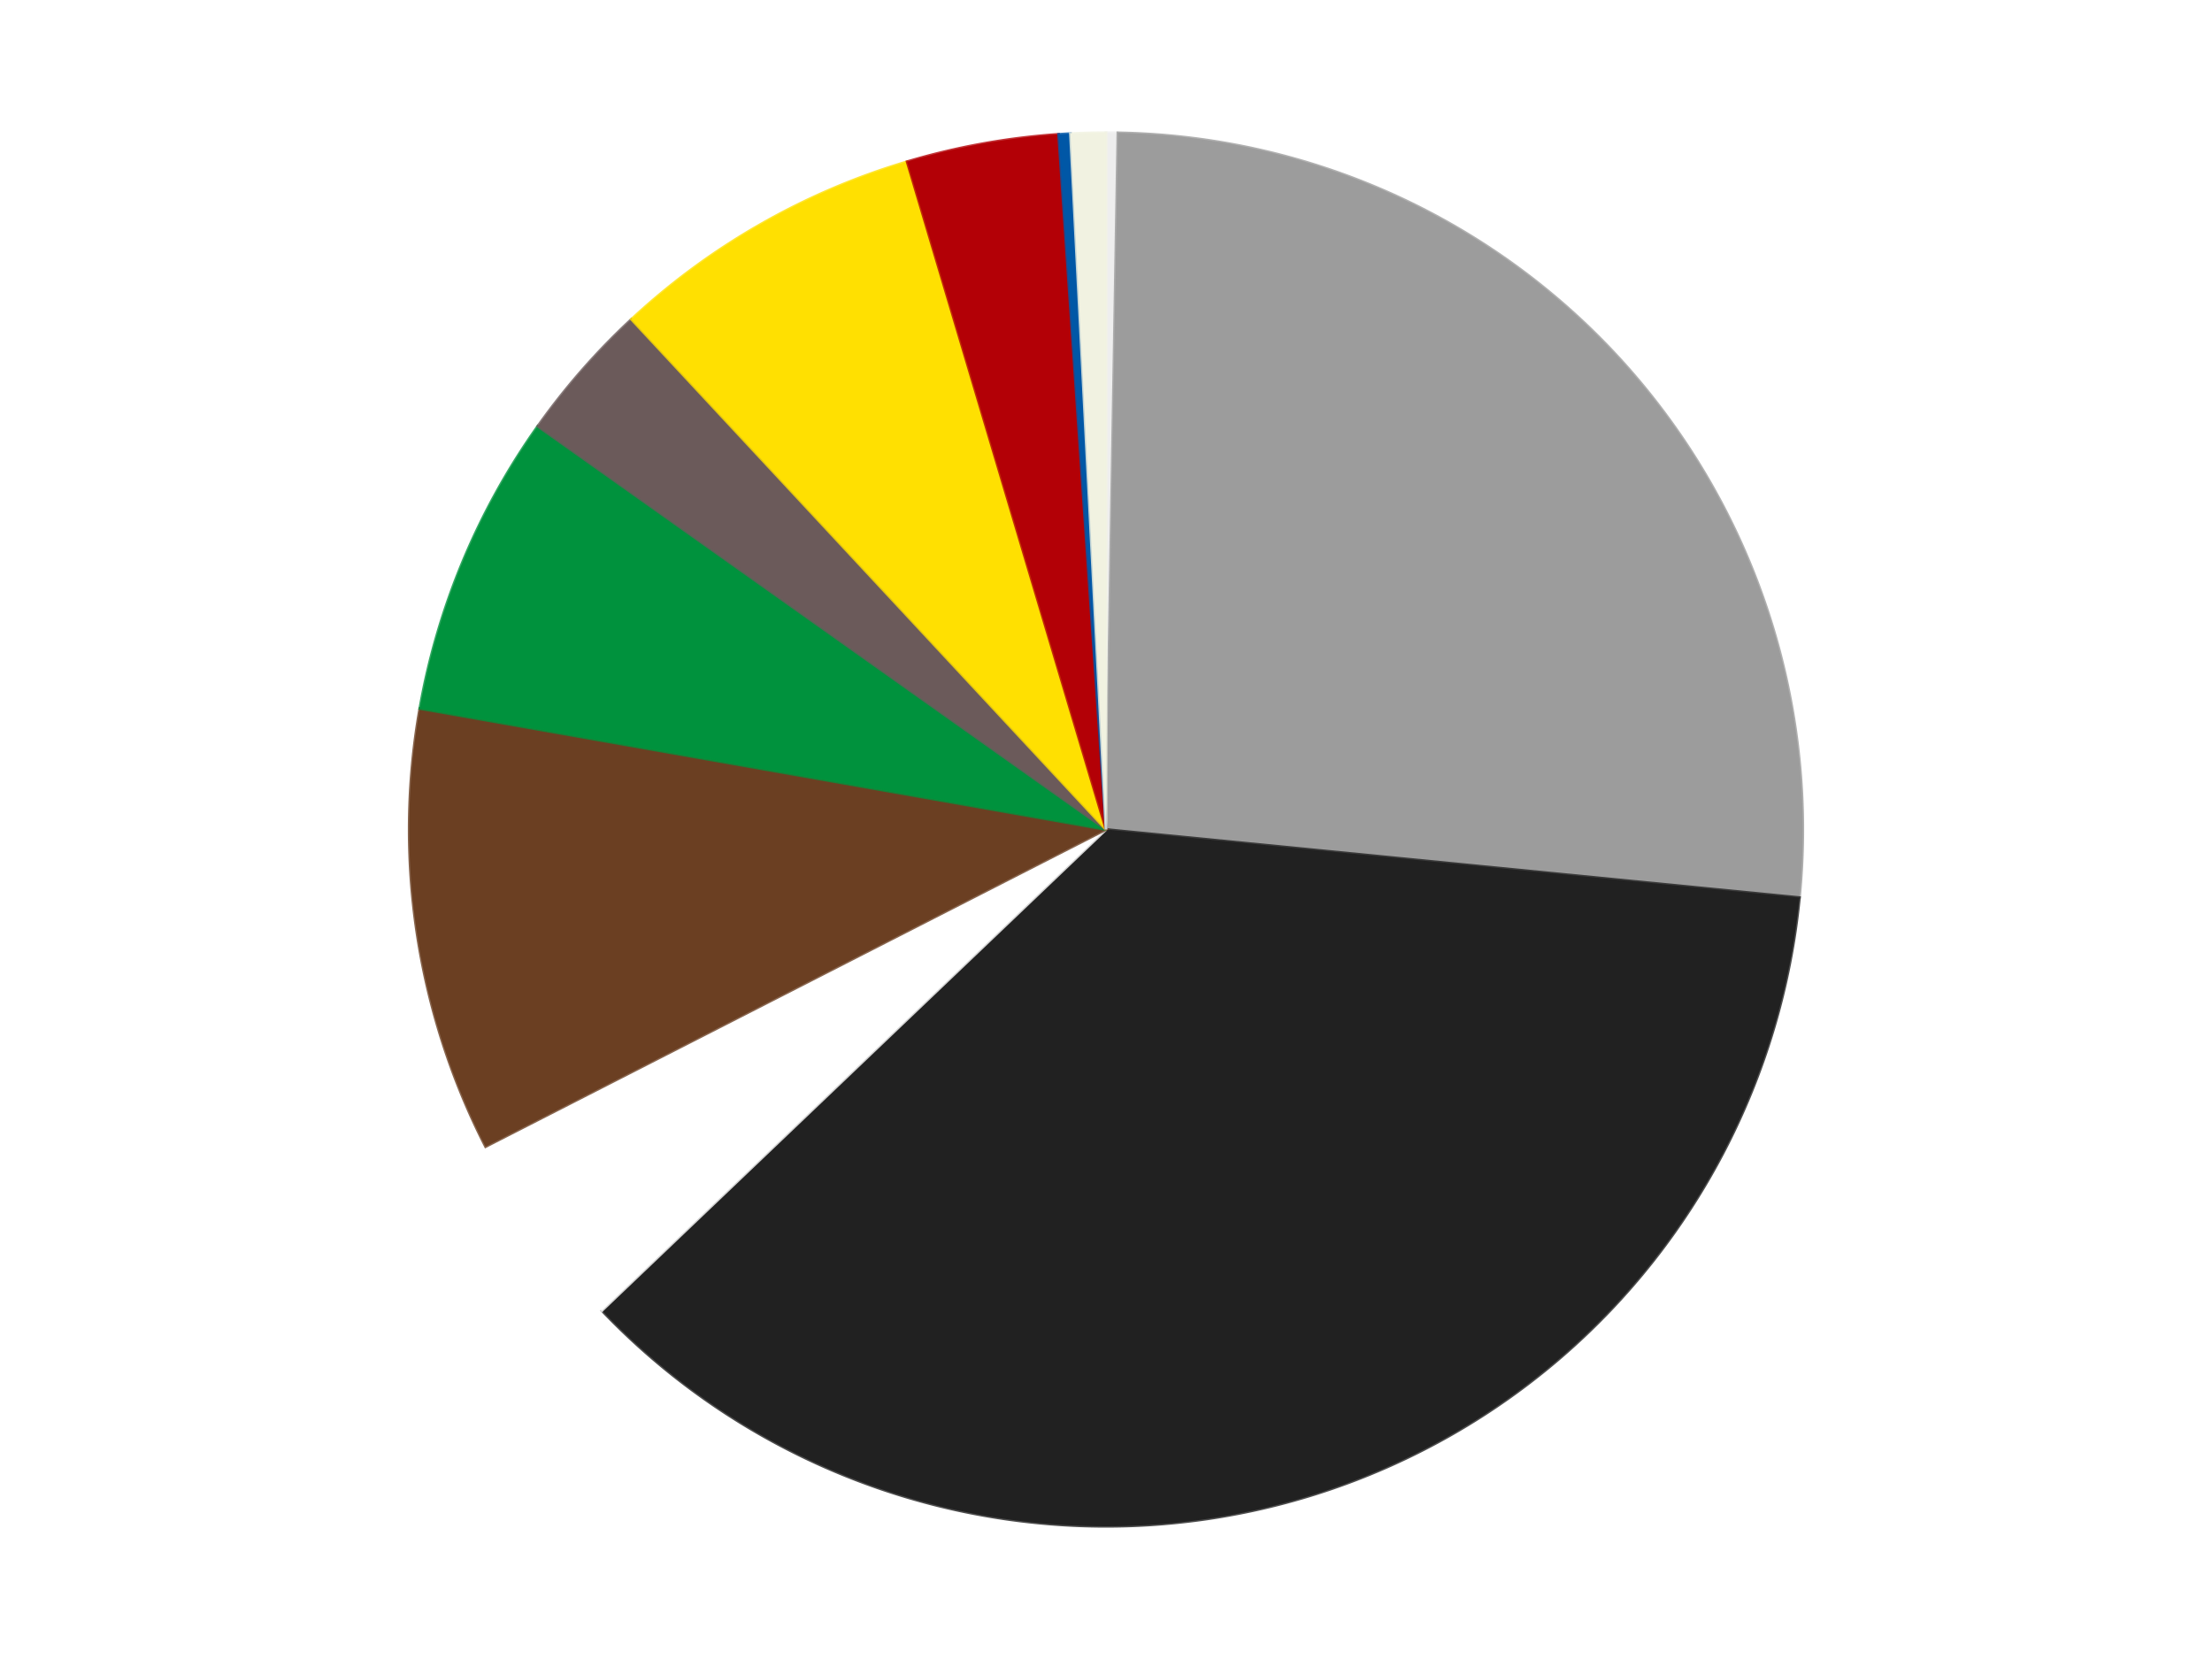
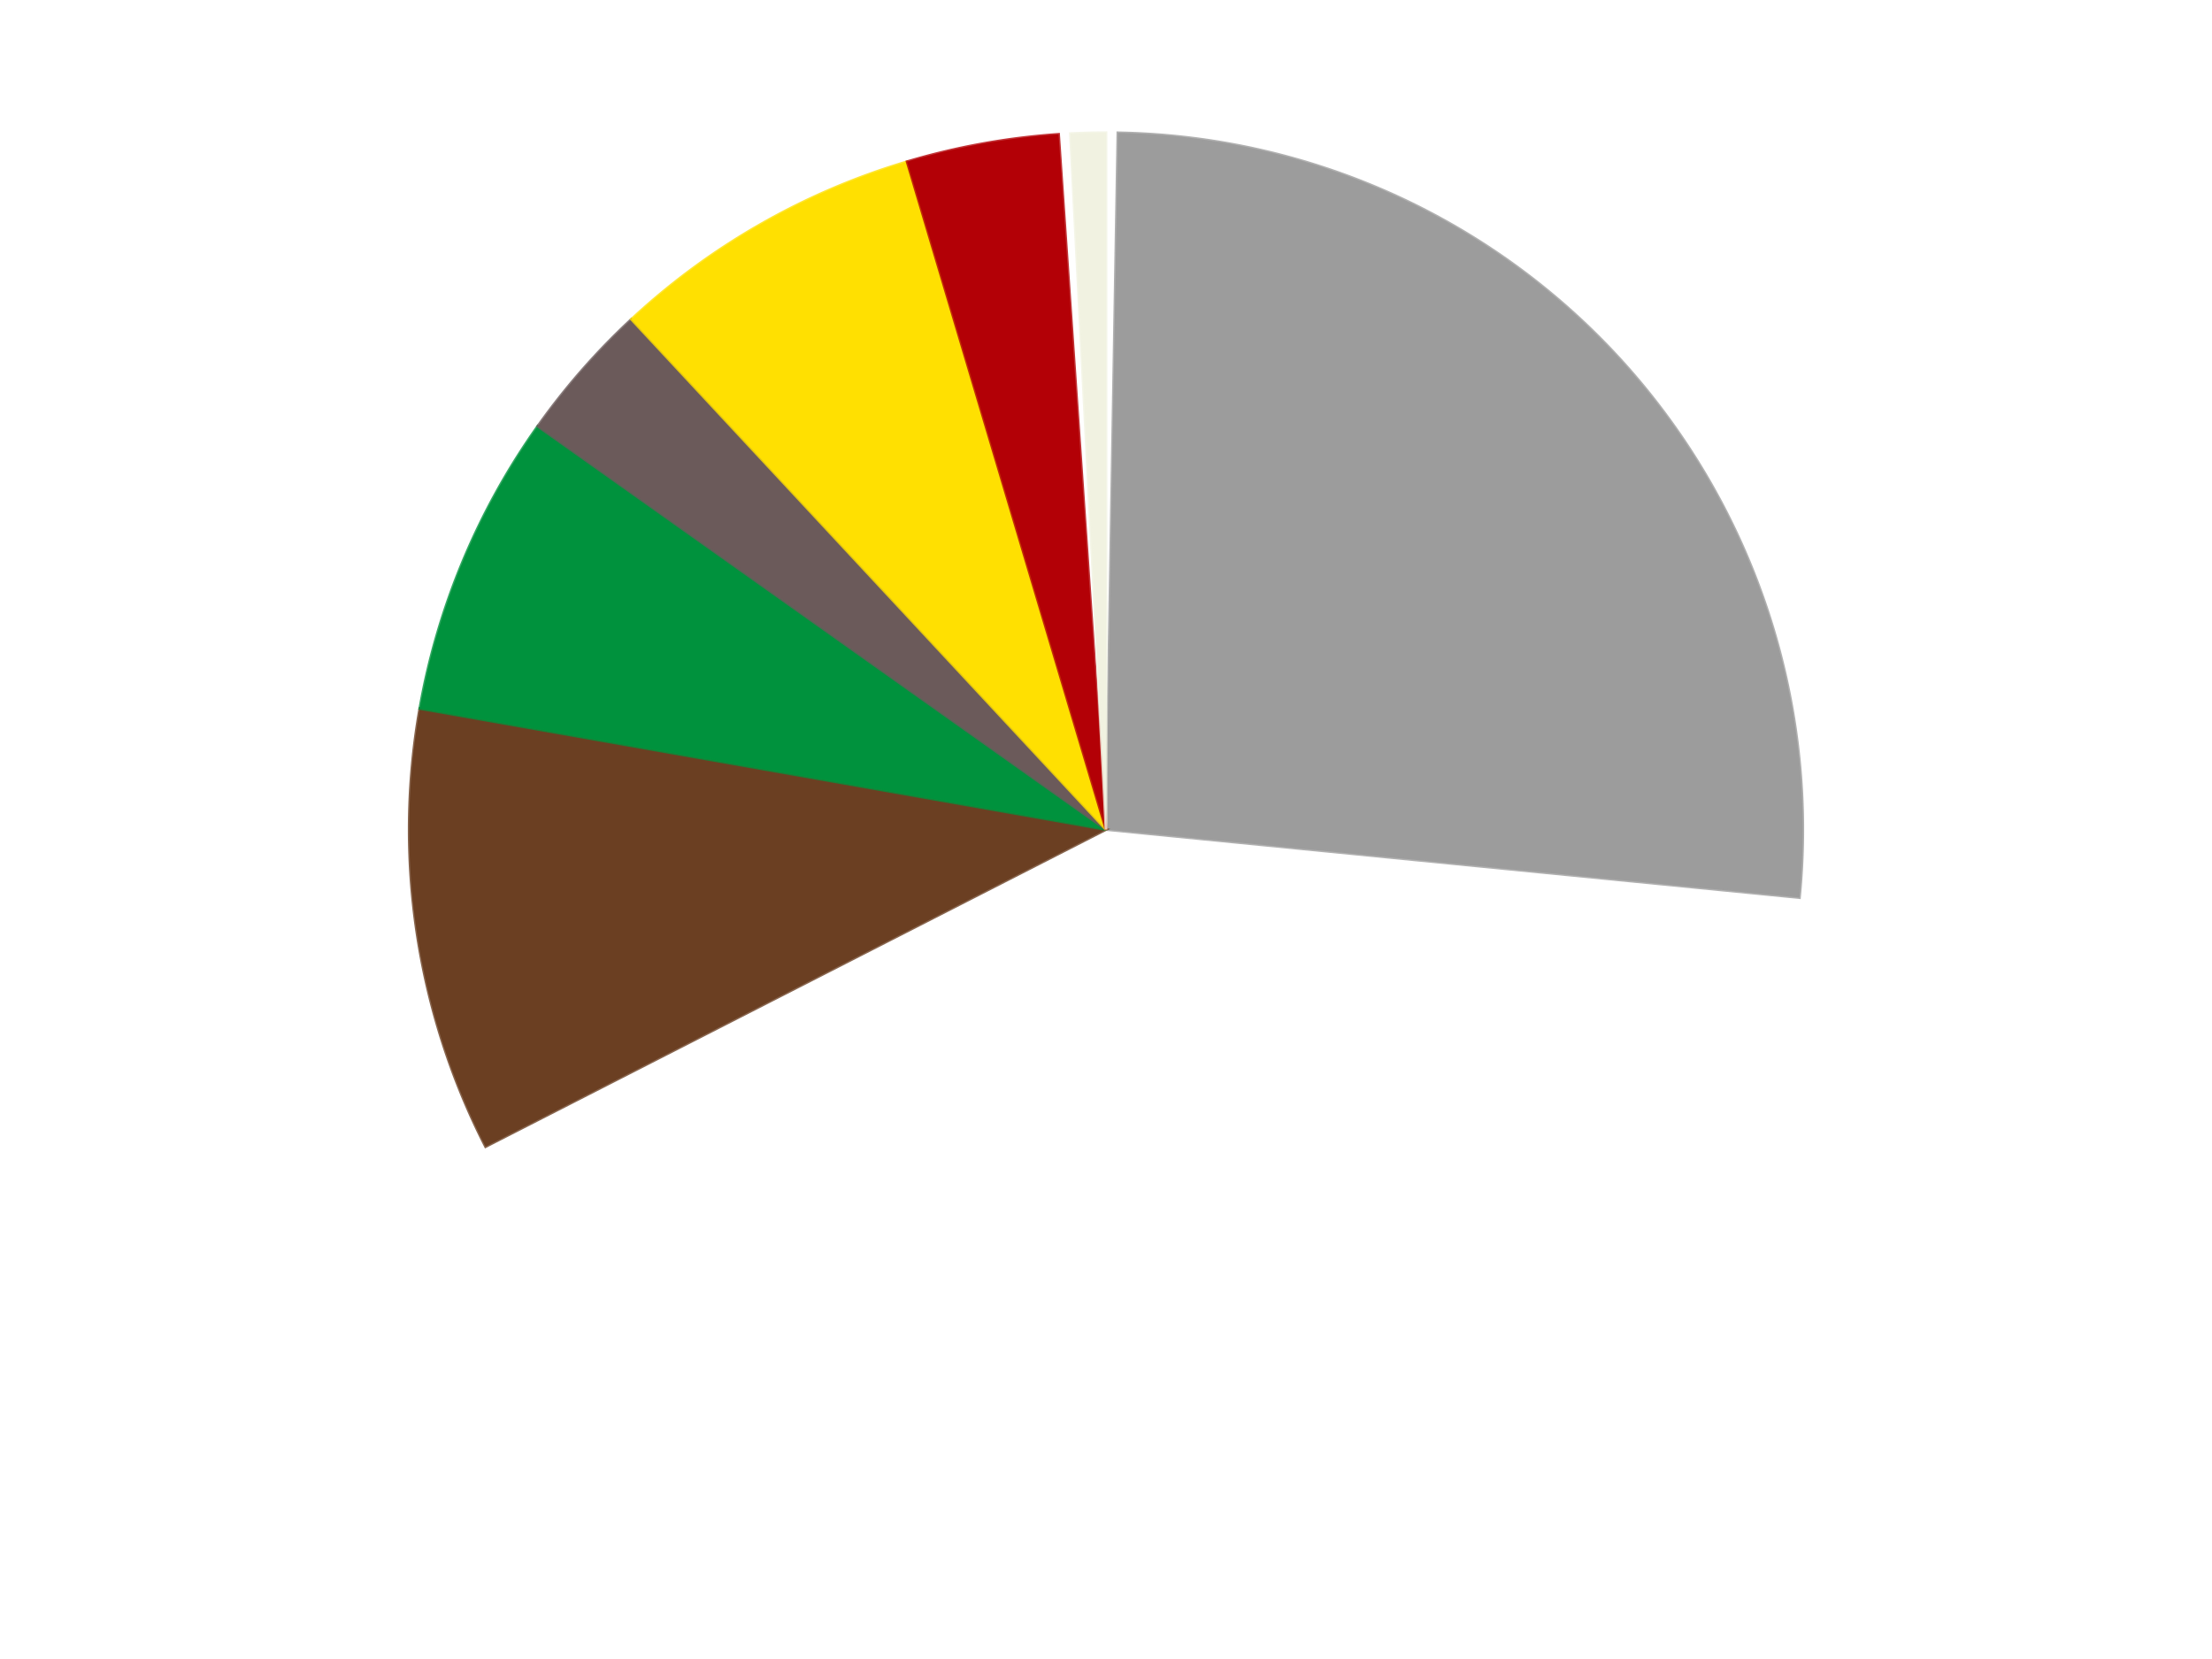
<svg xmlns="http://www.w3.org/2000/svg" xmlns:xlink="http://www.w3.org/1999/xlink" id="chart-3795ce25-ce89-452b-8930-d29065b89918" class="pygal-chart" viewBox="0 0 800 600">
  <defs>
    <style type="text/css">#chart-3795ce25-ce89-452b-8930-d29065b89918{-webkit-user-select:none;-webkit-font-smoothing:antialiased;font-family:Consolas,"Liberation Mono",Menlo,Courier,monospace}#chart-3795ce25-ce89-452b-8930-d29065b89918 .title{font-family:Consolas,"Liberation Mono",Menlo,Courier,monospace;font-size:16px}#chart-3795ce25-ce89-452b-8930-d29065b89918 .legends .legend text{font-family:Consolas,"Liberation Mono",Menlo,Courier,monospace;font-size:14px}#chart-3795ce25-ce89-452b-8930-d29065b89918 .axis text{font-family:Consolas,"Liberation Mono",Menlo,Courier,monospace;font-size:10px}#chart-3795ce25-ce89-452b-8930-d29065b89918 .axis text.major{font-family:Consolas,"Liberation Mono",Menlo,Courier,monospace;font-size:10px}#chart-3795ce25-ce89-452b-8930-d29065b89918 .text-overlay text.value{font-family:Consolas,"Liberation Mono",Menlo,Courier,monospace;font-size:16px}#chart-3795ce25-ce89-452b-8930-d29065b89918 .text-overlay text.label{font-family:Consolas,"Liberation Mono",Menlo,Courier,monospace;font-size:10px}#chart-3795ce25-ce89-452b-8930-d29065b89918 .tooltip{font-family:Consolas,"Liberation Mono",Menlo,Courier,monospace;font-size:14px}#chart-3795ce25-ce89-452b-8930-d29065b89918 text.no_data{font-family:Consolas,"Liberation Mono",Menlo,Courier,monospace;font-size:64px}
#chart-3795ce25-ce89-452b-8930-d29065b89918{background-color:transparent}#chart-3795ce25-ce89-452b-8930-d29065b89918 path,#chart-3795ce25-ce89-452b-8930-d29065b89918 line,#chart-3795ce25-ce89-452b-8930-d29065b89918 rect,#chart-3795ce25-ce89-452b-8930-d29065b89918 circle{-webkit-transition:150ms;-moz-transition:150ms;transition:150ms}#chart-3795ce25-ce89-452b-8930-d29065b89918 .graph &gt; .background{fill:transparent}#chart-3795ce25-ce89-452b-8930-d29065b89918 .plot &gt; .background{fill:transparent}#chart-3795ce25-ce89-452b-8930-d29065b89918 .graph{fill:rgba(0,0,0,.87)}#chart-3795ce25-ce89-452b-8930-d29065b89918 text.no_data{fill:rgba(0,0,0,1)}#chart-3795ce25-ce89-452b-8930-d29065b89918 .title{fill:rgba(0,0,0,1)}#chart-3795ce25-ce89-452b-8930-d29065b89918 .legends .legend text{fill:rgba(0,0,0,.87)}#chart-3795ce25-ce89-452b-8930-d29065b89918 .legends .legend:hover text{fill:rgba(0,0,0,1)}#chart-3795ce25-ce89-452b-8930-d29065b89918 .axis .line{stroke:rgba(0,0,0,1)}#chart-3795ce25-ce89-452b-8930-d29065b89918 .axis .guide.line{stroke:rgba(0,0,0,.54)}#chart-3795ce25-ce89-452b-8930-d29065b89918 .axis .major.line{stroke:rgba(0,0,0,.87)}#chart-3795ce25-ce89-452b-8930-d29065b89918 .axis text.major{fill:rgba(0,0,0,1)}#chart-3795ce25-ce89-452b-8930-d29065b89918 .axis.y .guides:hover .guide.line,#chart-3795ce25-ce89-452b-8930-d29065b89918 .line-graph .axis.x .guides:hover .guide.line,#chart-3795ce25-ce89-452b-8930-d29065b89918 .stackedline-graph .axis.x .guides:hover .guide.line,#chart-3795ce25-ce89-452b-8930-d29065b89918 .xy-graph .axis.x .guides:hover .guide.line{stroke:rgba(0,0,0,1)}#chart-3795ce25-ce89-452b-8930-d29065b89918 .axis .guides:hover text{fill:rgba(0,0,0,1)}#chart-3795ce25-ce89-452b-8930-d29065b89918 .reactive{fill-opacity:1.0;stroke-opacity:.8;stroke-width:1}#chart-3795ce25-ce89-452b-8930-d29065b89918 .ci{stroke:rgba(0,0,0,.87)}#chart-3795ce25-ce89-452b-8930-d29065b89918 .reactive.active,#chart-3795ce25-ce89-452b-8930-d29065b89918 .active .reactive{fill-opacity:0.6;stroke-opacity:.9;stroke-width:4}#chart-3795ce25-ce89-452b-8930-d29065b89918 .ci .reactive.active{stroke-width:1.5}#chart-3795ce25-ce89-452b-8930-d29065b89918 .series text{fill:rgba(0,0,0,1)}#chart-3795ce25-ce89-452b-8930-d29065b89918 .tooltip rect{fill:transparent;stroke:rgba(0,0,0,1);-webkit-transition:opacity 150ms;-moz-transition:opacity 150ms;transition:opacity 150ms}#chart-3795ce25-ce89-452b-8930-d29065b89918 .tooltip .label{fill:rgba(0,0,0,.87)}#chart-3795ce25-ce89-452b-8930-d29065b89918 .tooltip .label{fill:rgba(0,0,0,.87)}#chart-3795ce25-ce89-452b-8930-d29065b89918 .tooltip .legend{font-size:.8em;fill:rgba(0,0,0,.54)}#chart-3795ce25-ce89-452b-8930-d29065b89918 .tooltip .x_label{font-size:.6em;fill:rgba(0,0,0,1)}#chart-3795ce25-ce89-452b-8930-d29065b89918 .tooltip .xlink{font-size:.5em;text-decoration:underline}#chart-3795ce25-ce89-452b-8930-d29065b89918 .tooltip .value{font-size:1.5em}#chart-3795ce25-ce89-452b-8930-d29065b89918 .bound{font-size:.5em}#chart-3795ce25-ce89-452b-8930-d29065b89918 .max-value{font-size:.75em;fill:rgba(0,0,0,.54)}#chart-3795ce25-ce89-452b-8930-d29065b89918 .map-element{fill:transparent;stroke:rgba(0,0,0,.54) !important}#chart-3795ce25-ce89-452b-8930-d29065b89918 .map-element .reactive{fill-opacity:inherit;stroke-opacity:inherit}#chart-3795ce25-ce89-452b-8930-d29065b89918 .color-0,#chart-3795ce25-ce89-452b-8930-d29065b89918 .color-0 a:visited{stroke:#F44336;fill:#F44336}#chart-3795ce25-ce89-452b-8930-d29065b89918 .color-1,#chart-3795ce25-ce89-452b-8930-d29065b89918 .color-1 a:visited{stroke:#3F51B5;fill:#3F51B5}#chart-3795ce25-ce89-452b-8930-d29065b89918 .color-2,#chart-3795ce25-ce89-452b-8930-d29065b89918 .color-2 a:visited{stroke:#009688;fill:#009688}#chart-3795ce25-ce89-452b-8930-d29065b89918 .color-3,#chart-3795ce25-ce89-452b-8930-d29065b89918 .color-3 a:visited{stroke:#FFC107;fill:#FFC107}#chart-3795ce25-ce89-452b-8930-d29065b89918 .color-4,#chart-3795ce25-ce89-452b-8930-d29065b89918 .color-4 a:visited{stroke:#FF5722;fill:#FF5722}#chart-3795ce25-ce89-452b-8930-d29065b89918 .color-5,#chart-3795ce25-ce89-452b-8930-d29065b89918 .color-5 a:visited{stroke:#9C27B0;fill:#9C27B0}#chart-3795ce25-ce89-452b-8930-d29065b89918 .color-6,#chart-3795ce25-ce89-452b-8930-d29065b89918 .color-6 a:visited{stroke:#03A9F4;fill:#03A9F4}#chart-3795ce25-ce89-452b-8930-d29065b89918 .color-7,#chart-3795ce25-ce89-452b-8930-d29065b89918 .color-7 a:visited{stroke:#8BC34A;fill:#8BC34A}#chart-3795ce25-ce89-452b-8930-d29065b89918 .color-8,#chart-3795ce25-ce89-452b-8930-d29065b89918 .color-8 a:visited{stroke:#FF9800;fill:#FF9800}#chart-3795ce25-ce89-452b-8930-d29065b89918 .color-9,#chart-3795ce25-ce89-452b-8930-d29065b89918 .color-9 a:visited{stroke:#E91E63;fill:#E91E63}#chart-3795ce25-ce89-452b-8930-d29065b89918 .color-10,#chart-3795ce25-ce89-452b-8930-d29065b89918 .color-10 a:visited{stroke:#2196F3;fill:#2196F3}#chart-3795ce25-ce89-452b-8930-d29065b89918 .text-overlay .color-0 text{fill:black}#chart-3795ce25-ce89-452b-8930-d29065b89918 .text-overlay .color-1 text{fill:black}#chart-3795ce25-ce89-452b-8930-d29065b89918 .text-overlay .color-2 text{fill:black}#chart-3795ce25-ce89-452b-8930-d29065b89918 .text-overlay .color-3 text{fill:black}#chart-3795ce25-ce89-452b-8930-d29065b89918 .text-overlay .color-4 text{fill:black}#chart-3795ce25-ce89-452b-8930-d29065b89918 .text-overlay .color-5 text{fill:black}#chart-3795ce25-ce89-452b-8930-d29065b89918 .text-overlay .color-6 text{fill:black}#chart-3795ce25-ce89-452b-8930-d29065b89918 .text-overlay .color-7 text{fill:black}#chart-3795ce25-ce89-452b-8930-d29065b89918 .text-overlay .color-8 text{fill:black}#chart-3795ce25-ce89-452b-8930-d29065b89918 .text-overlay .color-9 text{fill:black}#chart-3795ce25-ce89-452b-8930-d29065b89918 .text-overlay .color-10 text{fill:black}
#chart-3795ce25-ce89-452b-8930-d29065b89918 text.no_data{text-anchor:middle}#chart-3795ce25-ce89-452b-8930-d29065b89918 .guide.line{fill:none}#chart-3795ce25-ce89-452b-8930-d29065b89918 .centered{text-anchor:middle}#chart-3795ce25-ce89-452b-8930-d29065b89918 .title{text-anchor:middle}#chart-3795ce25-ce89-452b-8930-d29065b89918 .legends .legend text{fill-opacity:1}#chart-3795ce25-ce89-452b-8930-d29065b89918 .axis.x text{text-anchor:middle}#chart-3795ce25-ce89-452b-8930-d29065b89918 .axis.x:not(.web) text[transform]{text-anchor:start}#chart-3795ce25-ce89-452b-8930-d29065b89918 .axis.x:not(.web) text[transform].backwards{text-anchor:end}#chart-3795ce25-ce89-452b-8930-d29065b89918 .axis.y text{text-anchor:end}#chart-3795ce25-ce89-452b-8930-d29065b89918 .axis.y text[transform].backwards{text-anchor:start}#chart-3795ce25-ce89-452b-8930-d29065b89918 .axis.y2 text{text-anchor:start}#chart-3795ce25-ce89-452b-8930-d29065b89918 .axis.y2 text[transform].backwards{text-anchor:end}#chart-3795ce25-ce89-452b-8930-d29065b89918 .axis .guide.line{stroke-dasharray:4,4;stroke:black}#chart-3795ce25-ce89-452b-8930-d29065b89918 .axis .major.guide.line{stroke-dasharray:6,6;stroke:black}#chart-3795ce25-ce89-452b-8930-d29065b89918 .horizontal .axis.y .guide.line,#chart-3795ce25-ce89-452b-8930-d29065b89918 .horizontal .axis.y2 .guide.line,#chart-3795ce25-ce89-452b-8930-d29065b89918 .vertical .axis.x .guide.line{opacity:0}#chart-3795ce25-ce89-452b-8930-d29065b89918 .horizontal .axis.always_show .guide.line,#chart-3795ce25-ce89-452b-8930-d29065b89918 .vertical .axis.always_show .guide.line{opacity:1 !important}#chart-3795ce25-ce89-452b-8930-d29065b89918 .axis.y .guides:hover .guide.line,#chart-3795ce25-ce89-452b-8930-d29065b89918 .axis.y2 .guides:hover .guide.line,#chart-3795ce25-ce89-452b-8930-d29065b89918 .axis.x .guides:hover .guide.line{opacity:1}#chart-3795ce25-ce89-452b-8930-d29065b89918 .axis .guides:hover text{opacity:1}#chart-3795ce25-ce89-452b-8930-d29065b89918 .nofill{fill:none}#chart-3795ce25-ce89-452b-8930-d29065b89918 .subtle-fill{fill-opacity:.2}#chart-3795ce25-ce89-452b-8930-d29065b89918 .dot{stroke-width:1px;fill-opacity:1;stroke-opacity:1}#chart-3795ce25-ce89-452b-8930-d29065b89918 .dot.active{stroke-width:5px}#chart-3795ce25-ce89-452b-8930-d29065b89918 .dot.negative{fill:transparent}#chart-3795ce25-ce89-452b-8930-d29065b89918 text,#chart-3795ce25-ce89-452b-8930-d29065b89918 tspan{stroke:none !important}#chart-3795ce25-ce89-452b-8930-d29065b89918 .series text.active{opacity:1}#chart-3795ce25-ce89-452b-8930-d29065b89918 .tooltip rect{fill-opacity:.95;stroke-width:.5}#chart-3795ce25-ce89-452b-8930-d29065b89918 .tooltip text{fill-opacity:1}#chart-3795ce25-ce89-452b-8930-d29065b89918 .showable{visibility:hidden}#chart-3795ce25-ce89-452b-8930-d29065b89918 .showable.shown{visibility:visible}#chart-3795ce25-ce89-452b-8930-d29065b89918 .gauge-background{fill:rgba(229,229,229,1);stroke:none}#chart-3795ce25-ce89-452b-8930-d29065b89918 .bg-lines{stroke:transparent;stroke-width:2px}</style>
    <script type="text/javascript">window.pygal = window.pygal || {};window.pygal.config = window.pygal.config || {};window.pygal.config['3795ce25-ce89-452b-8930-d29065b89918'] = {"allow_interruptions": false, "box_mode": "extremes", "classes": ["pygal-chart"], "css": ["file://style.css", "file://graph.css"], "defs": [], "disable_xml_declaration": false, "dots_size": 2.5, "dynamic_print_values": false, "explicit_size": false, "fill": false, "force_uri_protocol": "https", "formatter": null, "half_pie": false, "height": 600, "include_x_axis": false, "inner_radius": 0, "interpolate": null, "interpolation_parameters": {}, "interpolation_precision": 250, "inverse_y_axis": false, "js": ["//kozea.github.io/pygal.js/2.0.x/pygal-tooltips.min.js"], "legend_at_bottom": false, "legend_at_bottom_columns": null, "legend_box_size": 12, "logarithmic": false, "margin": 20, "margin_bottom": null, "margin_left": null, "margin_right": null, "margin_top": null, "max_scale": 16, "min_scale": 4, "missing_value_fill_truncation": "x", "no_data_text": "No data", "no_prefix": false, "order_min": null, "pretty_print": false, "print_labels": false, "print_values": false, "print_values_position": "center", "print_zeroes": true, "range": null, "rounded_bars": null, "secondary_range": null, "show_dots": true, "show_legend": false, "show_minor_x_labels": true, "show_minor_y_labels": true, "show_only_major_dots": false, "show_x_guides": false, "show_x_labels": true, "show_y_guides": true, "show_y_labels": true, "spacing": 10, "stack_from_top": false, "strict": false, "stroke": true, "stroke_style": null, "style": {"background": "transparent", "ci_colors": [], "colors": ["#F44336", "#3F51B5", "#009688", "#FFC107", "#FF5722", "#9C27B0", "#03A9F4", "#8BC34A", "#FF9800", "#E91E63", "#2196F3", "#4CAF50", "#FFEB3B", "#673AB7", "#00BCD4", "#CDDC39", "#9E9E9E", "#607D8B"], "dot_opacity": "1", "font_family": "Consolas, \"Liberation Mono\", Menlo, Courier, monospace", "foreground": "rgba(0, 0, 0, .87)", "foreground_strong": "rgba(0, 0, 0, 1)", "foreground_subtle": "rgba(0, 0, 0, .54)", "guide_stroke_color": "black", "guide_stroke_dasharray": "4,4", "label_font_family": "Consolas, \"Liberation Mono\", Menlo, Courier, monospace", "label_font_size": 10, "legend_font_family": "Consolas, \"Liberation Mono\", Menlo, Courier, monospace", "legend_font_size": 14, "major_guide_stroke_color": "black", "major_guide_stroke_dasharray": "6,6", "major_label_font_family": "Consolas, \"Liberation Mono\", Menlo, Courier, monospace", "major_label_font_size": 10, "no_data_font_family": "Consolas, \"Liberation Mono\", Menlo, Courier, monospace", "no_data_font_size": 64, "opacity": "1.0", "opacity_hover": "0.6", "plot_background": "transparent", "stroke_opacity": ".8", "stroke_opacity_hover": ".9", "stroke_width": "1", "stroke_width_hover": "4", "title_font_family": "Consolas, \"Liberation Mono\", Menlo, Courier, monospace", "title_font_size": 16, "tooltip_font_family": "Consolas, \"Liberation Mono\", Menlo, Courier, monospace", "tooltip_font_size": 14, "transition": "150ms", "value_background": "rgba(229, 229, 229, 1)", "value_colors": [], "value_font_family": "Consolas, \"Liberation Mono\", Menlo, Courier, monospace", "value_font_size": 16, "value_label_font_family": "Consolas, \"Liberation Mono\", Menlo, Courier, monospace", "value_label_font_size": 10}, "title": null, "tooltip_border_radius": 0, "tooltip_fancy_mode": true, "truncate_label": null, "truncate_legend": null, "width": 800, "x_label_rotation": 0, "x_labels": null, "x_labels_major": null, "x_labels_major_count": null, "x_labels_major_every": null, "x_title": null, "xrange": null, "y_label_rotation": 0, "y_labels": null, "y_labels_major": null, "y_labels_major_count": null, "y_labels_major_every": null, "y_title": null, "zero": 0, "legends": ["Trans-Clear", "Light Gray", "Black", "White", "Brown", "Green", "Dark Gray", "Yellow", "Red", "Blue", "Chrome Gold"]}</script>
    <script type="text/javascript" xlink:href="https://kozea.github.io/pygal.js/2.0.x/pygal-tooltips.min.js" />
  </defs>
  <title>Pygal</title>
  <g class="graph pie-graph vertical">
    <rect x="0" y="0" width="800" height="600" class="background" />
    <g transform="translate(20, 20)" class="plot">
      <rect x="0" y="0" width="760" height="560" class="background" />
      <g class="series serie-0 color-0">
        <g class="slices">
          <g class="slice" style="fill: #EEEEEE; stroke: #EEEEEE">
-             <path d="M380 28 A252 252 0 0 1 384.291 28.037 L380 280 A0 0 0 0 0 380 280 z" class="slice reactive tooltip-trigger" />
            <desc class="value">1</desc>
            <desc class="x centered">381.0727259953845</desc>
            <desc class="y centered">154.0045665155327</desc>
          </g>
        </g>
      </g>
      <g class="series serie-1 color-1">
        <g class="slices">
          <g class="slice" style="fill: #9C9C9C; stroke: #9C9C9C">
            <path d="M384.291 28.037 A252 252 0 0 1 630.793 304.634 L380 280 A0 0 0 0 0 380 280 z" class="slice reactive tooltip-trigger" />
            <desc class="value">97</desc>
            <desc class="x centered">474.0657059231073</desc>
            <desc class="y centered">196.16896177913875</desc>
          </g>
        </g>
      </g>
      <g class="series serie-2 color-2">
        <g class="slices">
          <g class="slice" style="fill: #212121; stroke: #212121">
-             <path d="M630.793 304.634 A252 252 0 0 1 197.686 453.97 L380 280 A0 0 0 0 0 380 280 z" class="slice reactive tooltip-trigger" />
            <desc class="value">134</desc>
            <desc class="x centered">421.0722984736982</desc>
            <desc class="y centered">399.1178672495753</desc>
          </g>
        </g>
      </g>
      <g class="series serie-3 color-3">
        <g class="slices">
          <g class="slice" style="fill: #FFFFFF; stroke: #FFFFFF">
-             <path d="M197.686 453.97 A252 252 0 0 1 155.613 394.692 L380 280 A0 0 0 0 0 380 280 z" class="slice reactive tooltip-trigger" />
+             <path d="M197.686 453.97 A252 252 0 0 1 155.613 394.692 L380 280 z" class="slice reactive tooltip-trigger" />
            <desc class="value">17</desc>
            <desc class="x centered">277.2504167565679</desc>
            <desc class="y centered">352.9282054029922</desc>
          </g>
        </g>
      </g>
      <g class="series serie-4 color-4">
        <g class="slices">
          <g class="slice" style="fill: #6B3F22; stroke: #6B3F22">
            <path d="M155.613 394.692 A252 252 0 0 1 131.828 236.241 L380 280 A0 0 0 0 0 380 280 z" class="slice reactive tooltip-trigger" />
            <desc class="value">38</desc>
            <desc class="x centered">255.39591868873845</desc>
            <desc class="y centered">298.7035536884443</desc>
          </g>
        </g>
      </g>
      <g class="series serie-5 color-5">
        <g class="slices">
          <g class="slice" style="fill: #00923D; stroke: #00923D">
            <path d="M131.828 236.241 A252 252 0 0 1 174.501 134.144 L380 280 A0 0 0 0 0 380 280 z" class="slice reactive tooltip-trigger" />
            <desc class="value">26</desc>
            <desc class="x centered">263.7457167138611</desc>
            <desc class="y centered">231.41047831449492</desc>
          </g>
        </g>
      </g>
      <g class="series serie-6 color-6">
        <g class="slices">
          <g class="slice" style="fill: #6B5A5A; stroke: #6B5A5A">
            <path d="M174.501 134.144 A252 252 0 0 1 208.372 95.48 L380 280 A0 0 0 0 0 380 280 z" class="slice reactive tooltip-trigger" />
            <desc class="value">12</desc>
            <desc class="x centered">285.2239910498102</desc>
            <desc class="y centered">196.972847047044</desc>
          </g>
        </g>
      </g>
      <g class="series serie-7 color-7">
        <g class="slices">
          <g class="slice" style="fill: #FFE001; stroke: #FFE001">
            <path d="M208.372 95.48 A252 252 0 0 1 308.068 38.484 L380 280 A0 0 0 0 0 380 280 z" class="slice reactive tooltip-trigger" />
            <desc class="value">27</desc>
            <desc class="x centered">317.46507900739624</desc>
            <desc class="y centered">170.61360387850414</desc>
          </g>
        </g>
      </g>
      <g class="series serie-8 color-8">
        <g class="slices">
          <g class="slice" style="fill: #B30006; stroke: #B30006">
            <path d="M308.068 38.484 A252 252 0 0 1 362.849 28.584 L380 280 A0 0 0 0 0 380 280 z" class="slice reactive tooltip-trigger" />
            <desc class="value">13</desc>
            <desc class="x centered">357.59230863210723</desc>
            <desc class="y centered">156.00848671154438</desc>
          </g>
        </g>
      </g>
      <g class="series serie-9 color-9">
        <g class="slices">
          <g class="slice" style="fill: #0057A6; stroke: #0057A6">
-             <path d="M362.849 28.584 A252 252 0 0 1 367.133 28.329 L380 280 A0 0 0 0 0 380 280 z" class="slice reactive tooltip-trigger" />
            <desc class="value">1</desc>
            <desc class="x centered">372.49527165102893</desc>
            <desc class="y centered">154.22369439195572</desc>
          </g>
        </g>
      </g>
      <g class="series serie-10 color-10">
        <g class="slices">
          <g class="slice" style="fill: #f1f2e1; stroke: #f1f2e1">
            <path d="M367.133 28.329 A252 252 0 0 1 380 28 L380 280 A0 0 0 0 0 380 280 z" class="slice reactive tooltip-trigger" />
            <desc class="value">3</desc>
            <desc class="x centered">376.7821330316975</desc>
            <desc class="y centered">154.04109665381208</desc>
          </g>
        </g>
      </g>
    </g>
    <g class="titles" />
    <g transform="translate(20, 20)" class="plot overlay">
      <g class="series serie-0 color-0" />
      <g class="series serie-1 color-1" />
      <g class="series serie-2 color-2" />
      <g class="series serie-3 color-3" />
      <g class="series serie-4 color-4" />
      <g class="series serie-5 color-5" />
      <g class="series serie-6 color-6" />
      <g class="series serie-7 color-7" />
      <g class="series serie-8 color-8" />
      <g class="series serie-9 color-9" />
      <g class="series serie-10 color-10" />
    </g>
    <g transform="translate(20, 20)" class="plot text-overlay">
      <g class="series serie-0 color-0" />
      <g class="series serie-1 color-1" />
      <g class="series serie-2 color-2" />
      <g class="series serie-3 color-3" />
      <g class="series serie-4 color-4" />
      <g class="series serie-5 color-5" />
      <g class="series serie-6 color-6" />
      <g class="series serie-7 color-7" />
      <g class="series serie-8 color-8" />
      <g class="series serie-9 color-9" />
      <g class="series serie-10 color-10" />
    </g>
    <g transform="translate(20, 20)" class="plot tooltip-overlay">
      <g transform="translate(0 0)" style="opacity: 0" class="tooltip">
-         <rect rx="0" ry="0" width="0" height="0" class="tooltip-box" />
        <g class="text" />
      </g>
    </g>
  </g>
</svg>